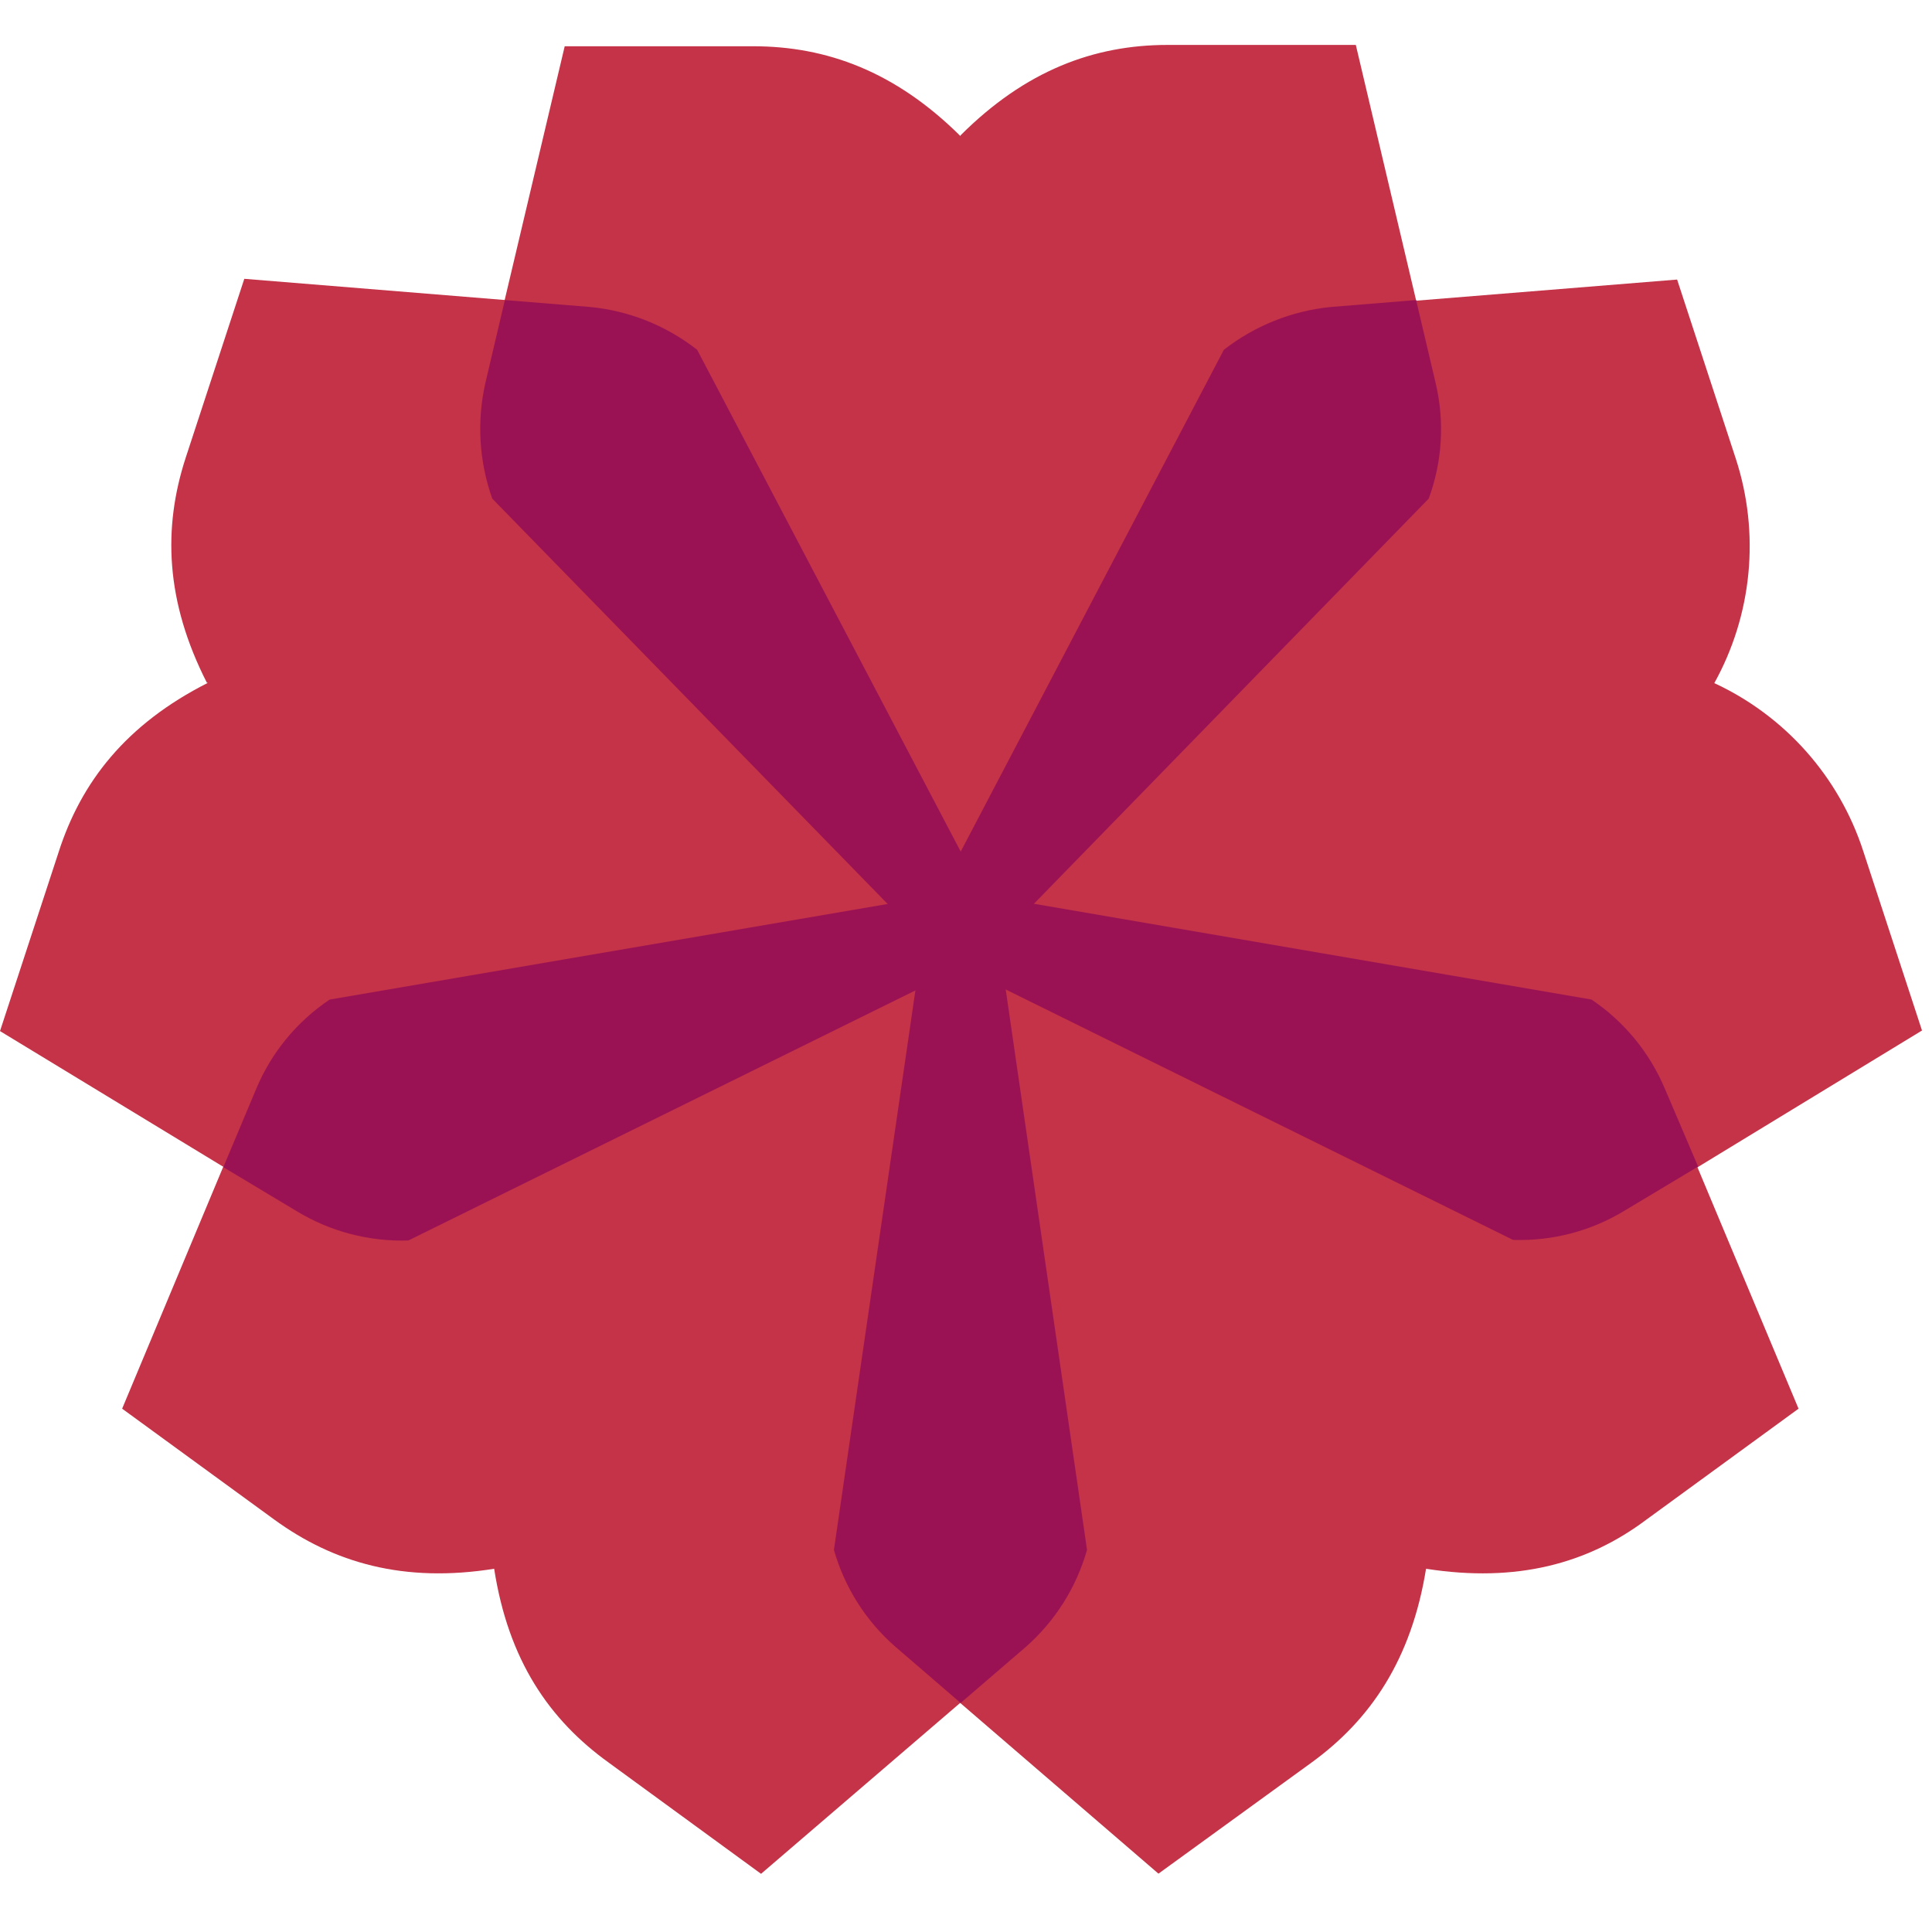
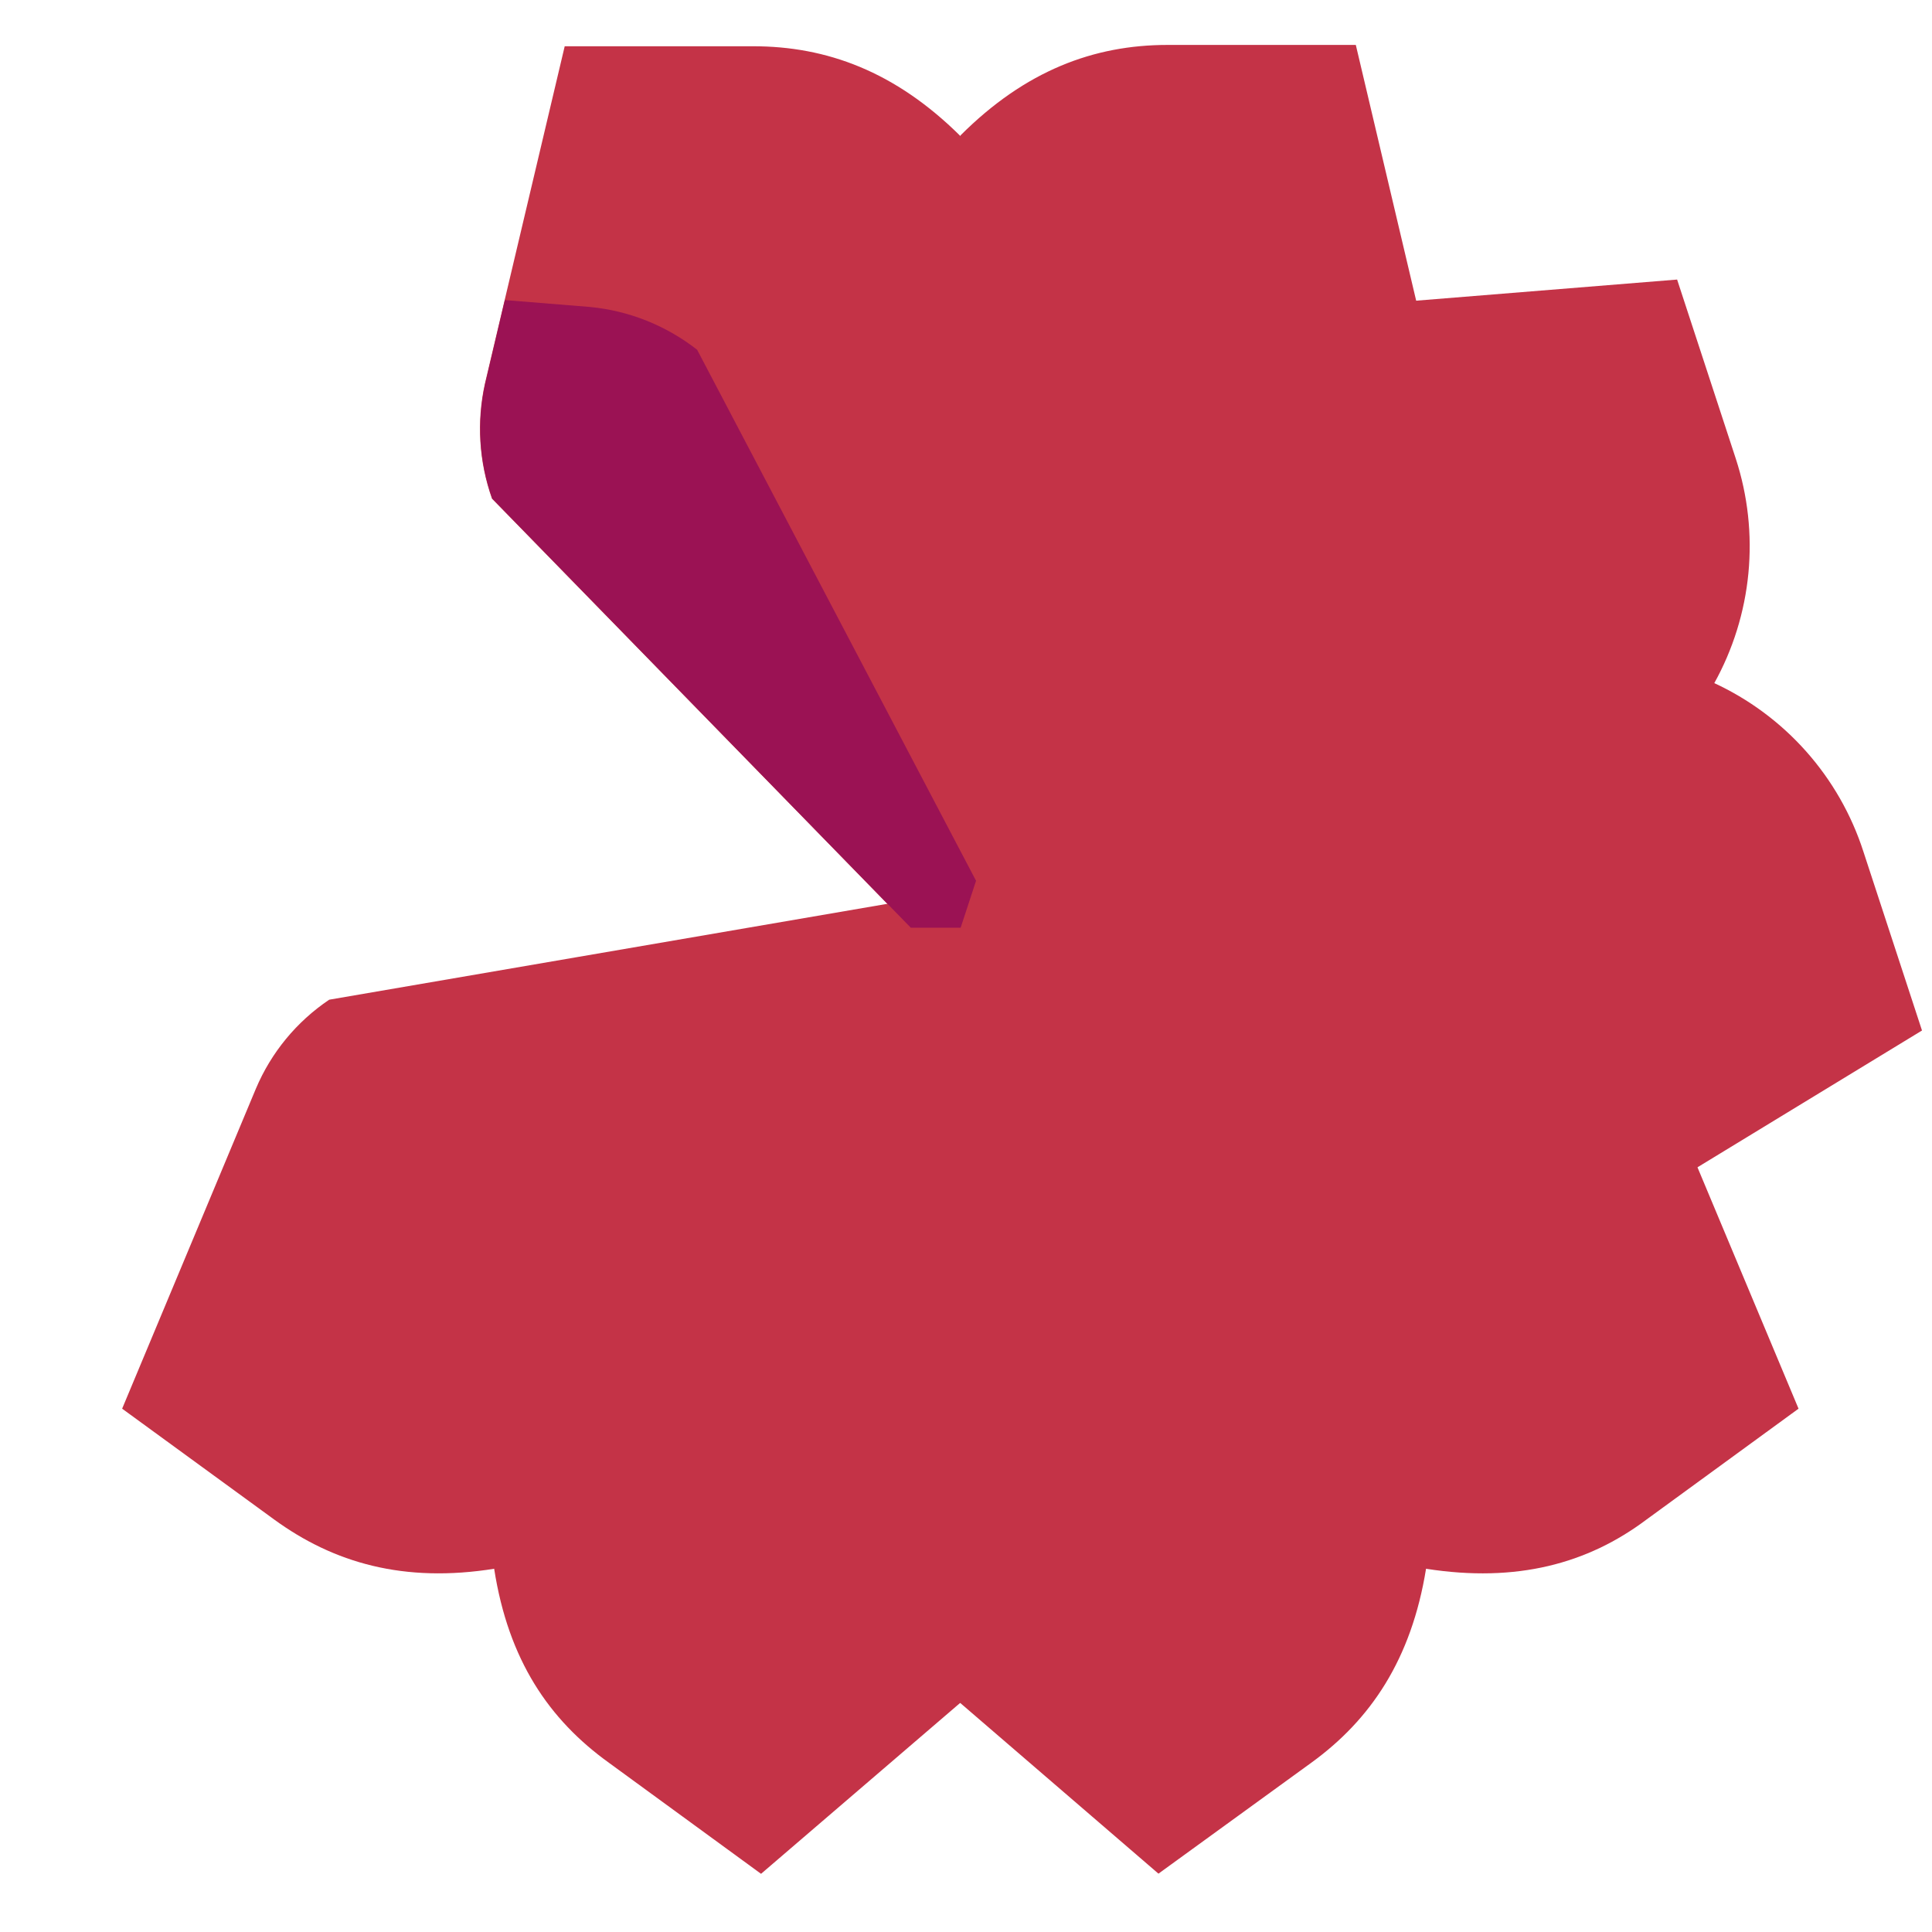
<svg xmlns="http://www.w3.org/2000/svg" width="32" height="32" viewBox="0 0 86 82" fill="none">
  <path d="M42.755 4.027C45.64 1.142 48.694 0 51.971 0H60.352L63.903 15.046C64.3 16.748 64.191 18.529 63.59 20.17L44.974 39.295H40.535L21.899 20.196C21.317 18.551 21.209 16.776 21.586 15.072L25.137 0.059H33.525C36.788 0.059 39.85 1.175 42.755 4.06V4.027Z" fill="#C43347" />
-   <path d="M9.21 28.394C7.356 24.752 7.252 21.494 8.264 18.381L10.875 10.411L26.273 11.664C28.012 11.833 29.668 12.494 31.044 13.57L43.447 37.18L42.755 39.295L42.069 41.403L18.146 53.205C16.395 53.261 14.664 52.808 13.166 51.899L0 43.897L2.611 35.927C3.61 32.813 5.607 30.241 9.256 28.394H9.21Z" fill="#C43347" />
  <path d="M22.03 67.826C17.976 68.479 14.85 67.565 12.206 65.64L5.437 60.705L11.39 46.462C12.07 44.852 13.204 43.475 14.654 42.5L40.947 37.983L42.742 39.288L44.536 40.594L48.368 66.997C47.889 68.673 46.938 70.176 45.627 71.325L33.877 81.41L27.108 76.469C24.439 74.549 22.631 71.899 21.997 67.833L22.03 67.826Z" fill="#C43347" />
  <path d="M76.28 28.394C77.849 29.117 79.252 30.157 80.399 31.449C81.546 32.741 82.413 34.257 82.944 35.901L85.555 43.871L72.324 51.932C70.827 52.844 69.096 53.297 67.344 53.238L43.44 41.403L42.755 39.295L42.07 37.206L54.472 13.597C55.853 12.524 57.509 11.863 59.25 11.691L74.654 10.444L77.265 18.414C77.802 20.059 77.993 21.798 77.827 23.521C77.661 25.244 77.141 26.914 76.299 28.427L76.28 28.394Z" fill="#C43347" />
  <path d="M63.479 67.826C62.827 71.86 61.019 74.543 58.375 76.462L51.567 81.403L39.857 71.319C38.534 70.178 37.576 68.672 37.102 66.991L40.947 40.587L42.742 39.282L44.537 37.977L70.829 42.493C72.279 43.469 73.413 44.846 74.093 46.456L80.059 60.705L73.284 65.646C70.673 67.605 67.513 68.46 63.492 67.833L63.479 67.826Z" fill="#C43347" />
-   <path d="M37.121 66.991C37.598 68.671 38.555 70.175 39.876 71.319L42.761 73.805L45.652 71.319C46.962 70.169 47.911 68.667 48.387 66.991L44.556 40.587L42.761 39.282L40.966 40.587L37.121 66.991Z" fill="#9B1254" />
  <path d="M31.032 13.57C29.656 12.492 28 11.83 26.26 11.664L22.474 11.357L21.6 15.072C21.219 16.775 21.328 18.551 21.913 20.196L40.542 39.295H42.762L43.447 37.206L31.032 13.57Z" fill="#9B1254" />
-   <path d="M74.106 46.456C73.426 44.846 72.292 43.469 70.843 42.493L44.55 37.977L42.755 39.282L43.441 41.39L67.35 53.192C69.1 53.251 70.829 52.797 72.324 51.886L75.588 49.928L74.106 46.456Z" fill="#9B1254" />
-   <path d="M42.761 39.295L40.966 37.99L14.674 42.494C13.221 43.467 12.086 44.844 11.41 46.456L9.941 49.955L13.205 51.913C14.701 52.821 16.429 53.275 18.179 53.218L42.108 41.417L42.761 39.295Z" fill="#9B1254" />
-   <path d="M63.597 20.196C64.201 18.555 64.31 16.773 63.91 15.072L63.036 11.357L59.25 11.664C57.511 11.835 55.856 12.496 54.478 13.57L42.083 37.206L42.735 39.321H44.961L63.597 20.196Z" fill="#9B1254" />
</svg>